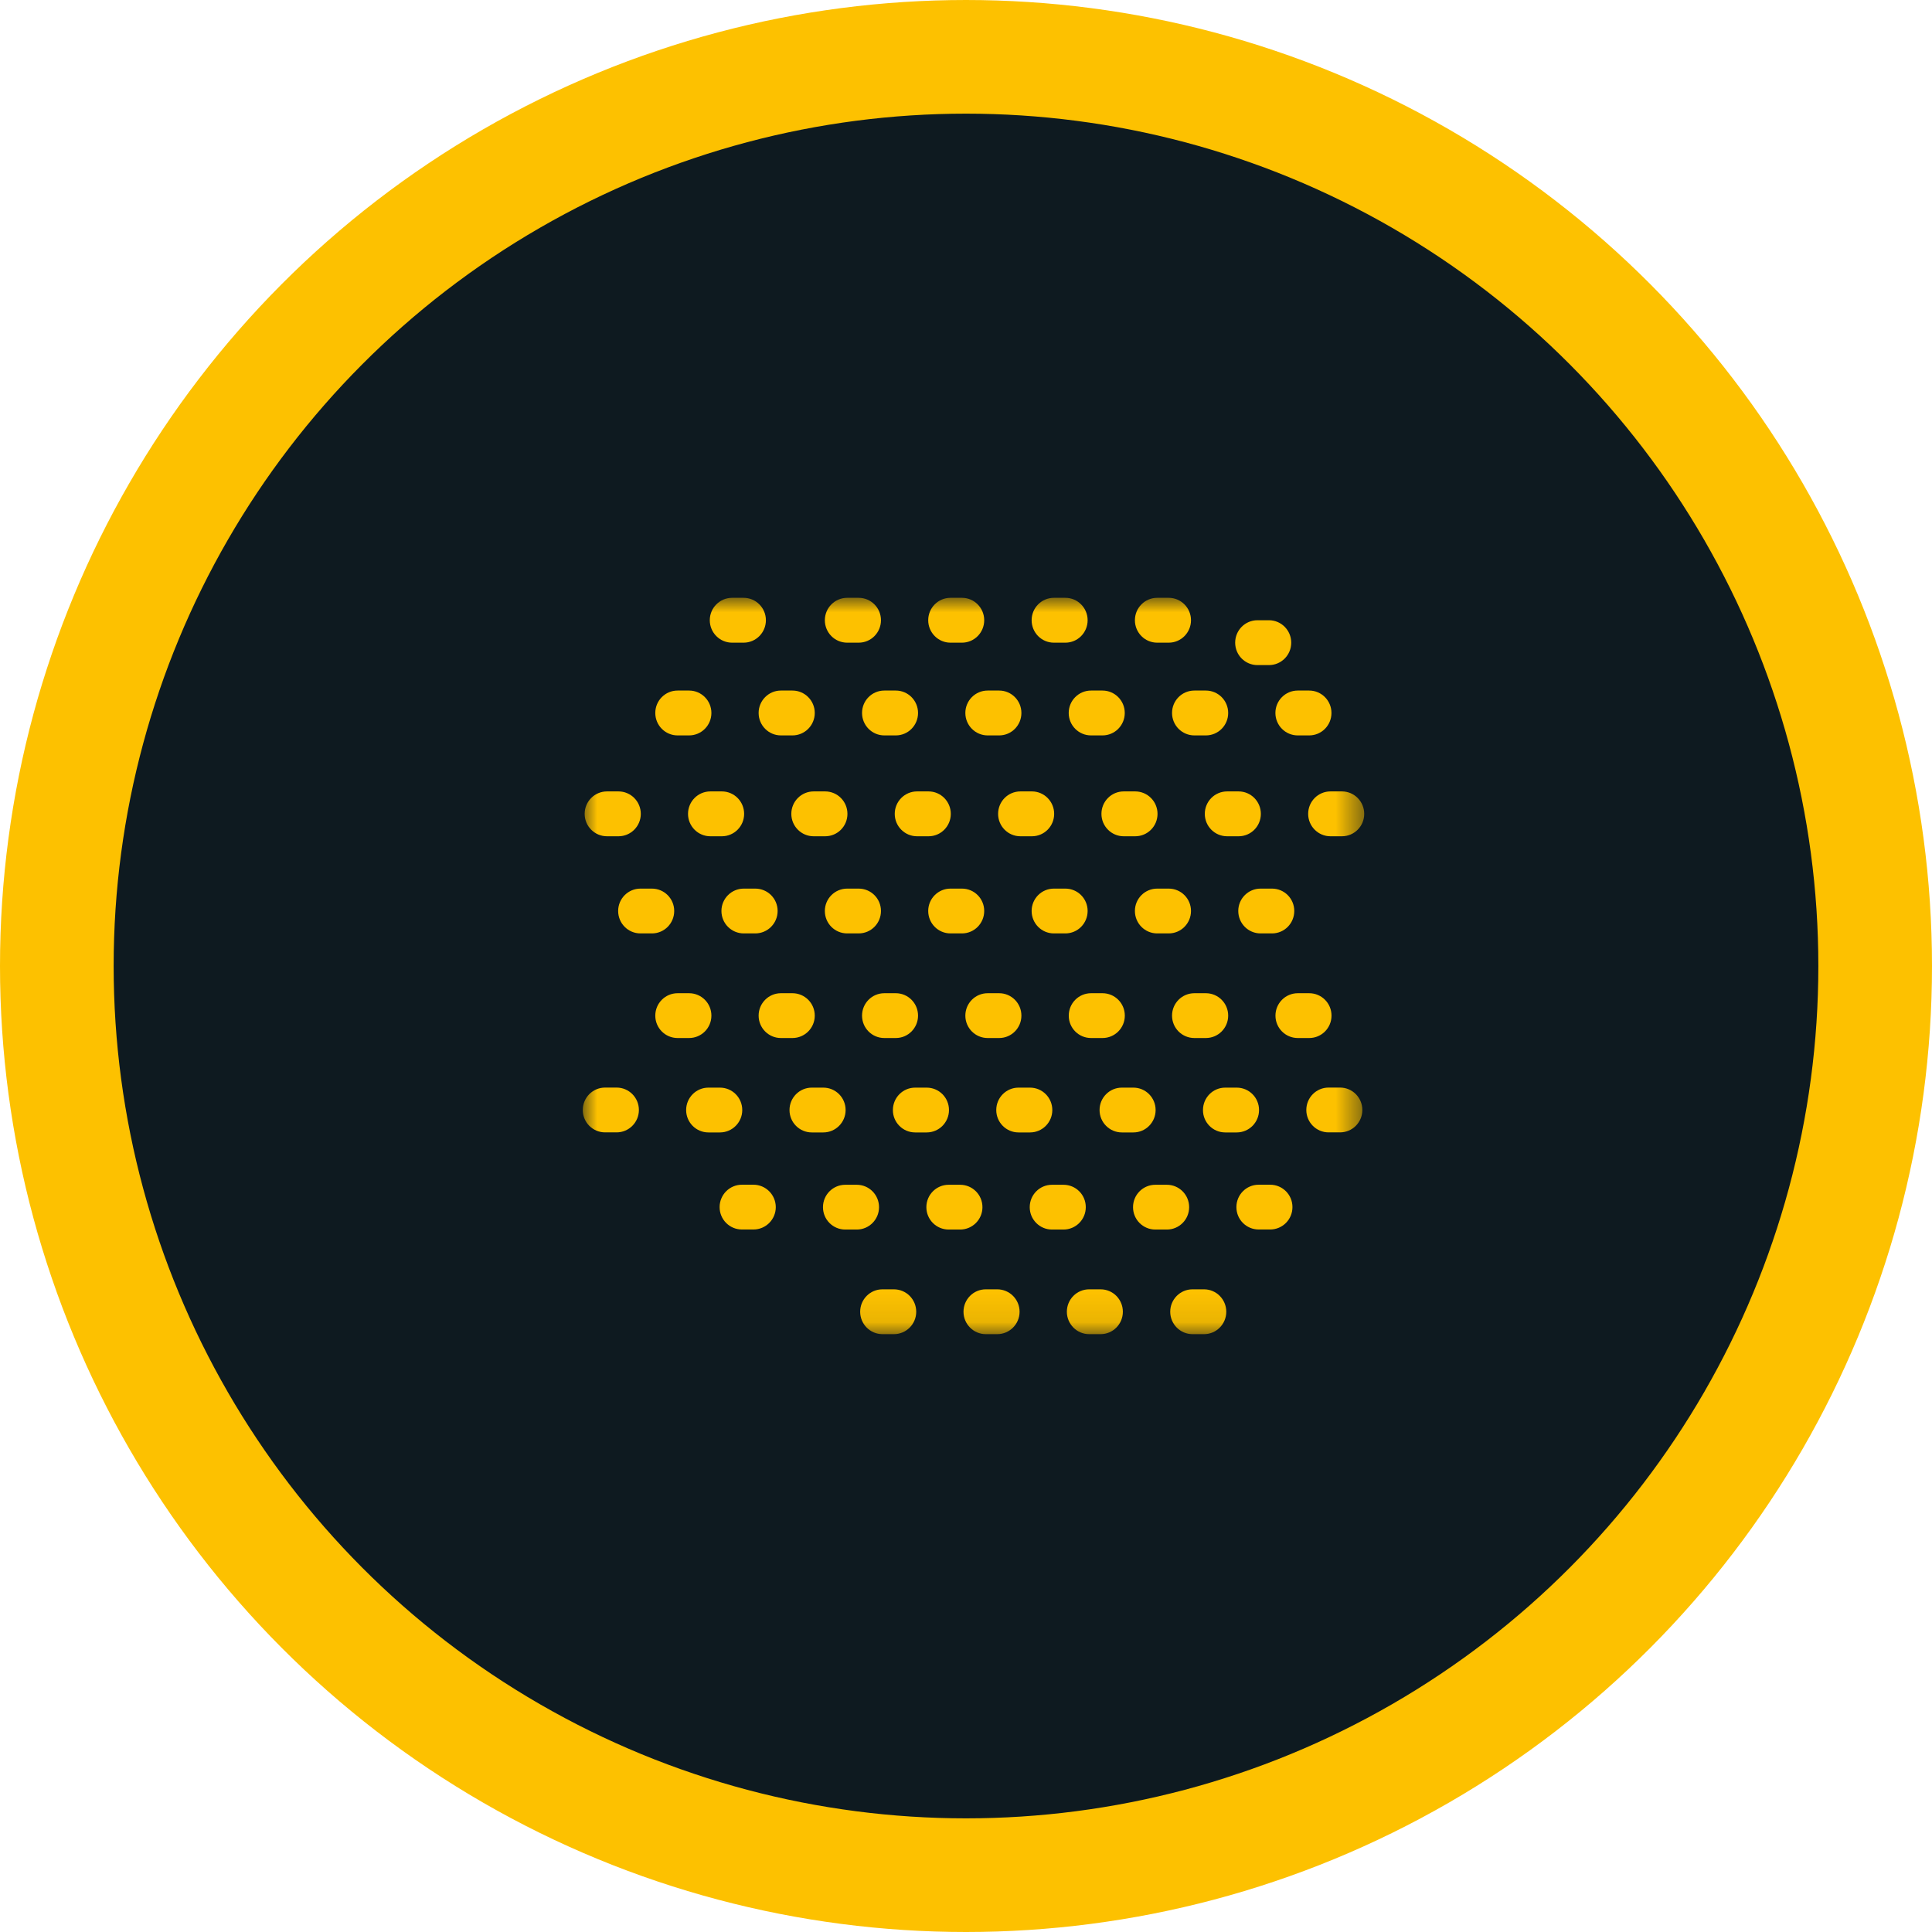
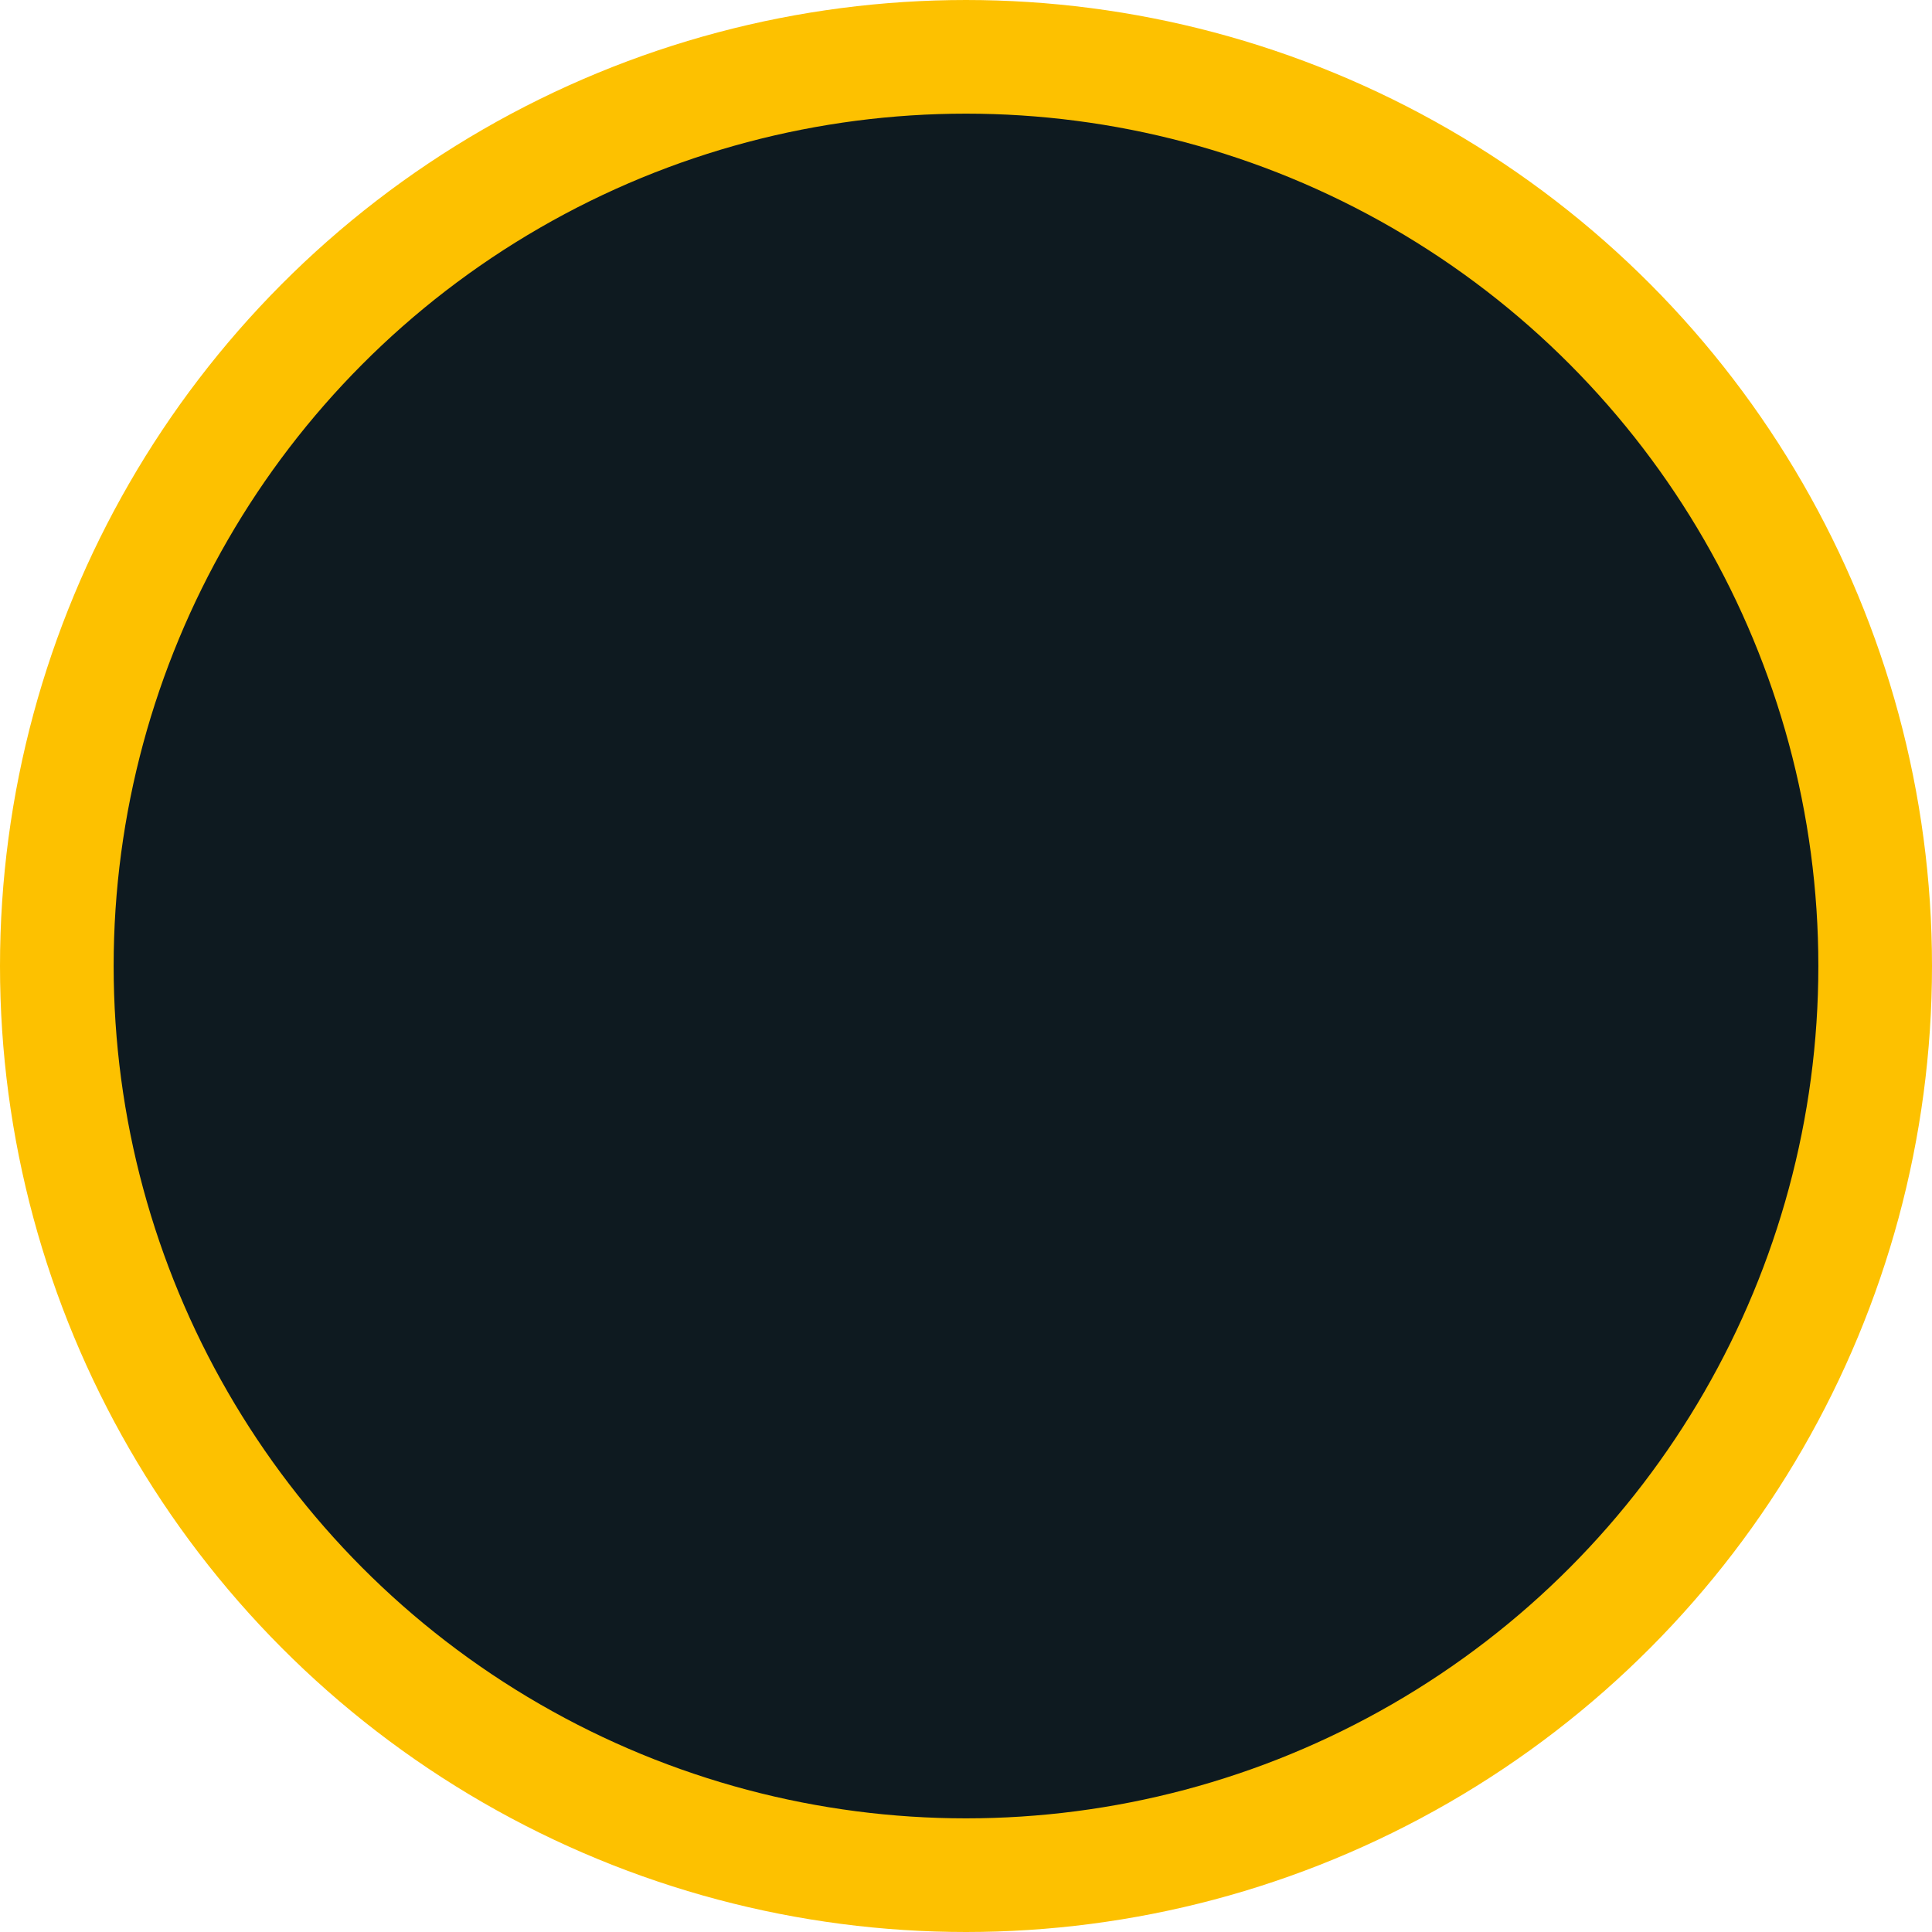
<svg xmlns="http://www.w3.org/2000/svg" xmlns:xlink="http://www.w3.org/1999/xlink" width="68px" height="68px" viewBox="0 0 68 68" version="1.1">
  <title>Group 18 Copy</title>
  <desc>Created with Sketch.</desc>
  <defs>
-     <polygon id="path-1" points="0 0 27.504 0 27.504 25.917 0 25.917" />
-   </defs>
+     </defs>
  <g id="Page-1" stroke="none" stroke-width="1" fill="none" fill-rule="evenodd">
    <g id="Моденжи-технология-v2.1" transform="translate(-442, -1499)">
      <g id="Group-18-Copy" transform="translate(444, 1501)">
        <circle id="Oval-Copy-7" stroke="#FDC100" stroke-width="4" fill="#0E1A20" cx="32" cy="32" r="32" />
        <g id="Page-1" transform="translate(18.512, 19.041)">
          <mask id="mask-2" fill="white">
            <use xlink:href="#path-1" />
          </mask>
          <g id="Clip-2" />
-           <path d="M10.95,24.339 L10.546,24.339 C10.112,24.339 9.763,24.694 9.763,25.128 C9.763,25.562 10.114,25.917 10.546,25.917 L10.95,25.917 C11.386,25.917 11.736,25.562 11.736,25.128 C11.736,24.694 11.386,24.339 10.95,24.339 L10.95,24.339 Z M18.226,24.339 L17.822,24.339 C17.388,24.339 17.038,24.694 17.038,25.128 C17.038,25.562 17.39,25.917 17.822,25.917 L18.226,25.917 C18.66,25.917 19.009,25.562 19.009,25.128 C19.009,24.694 18.66,24.339 18.226,24.339 L18.226,24.339 Z M21.866,24.339 L21.459,24.339 C21.026,24.339 20.676,24.694 20.676,25.128 C20.676,25.562 21.028,25.917 21.459,25.917 L21.866,25.917 C22.3,25.917 22.649,25.562 22.649,25.128 C22.649,24.694 22.298,24.339 21.866,24.339 L21.866,24.339 Z M14.588,24.339 L14.184,24.339 C13.75,24.339 13.4,24.694 13.4,25.128 C13.4,25.562 13.752,25.917 14.184,25.917 L14.588,25.917 C15.022,25.917 15.374,25.562 15.374,25.128 C15.374,24.694 15.022,24.339 14.588,24.339 L14.588,24.339 Z M10.427,21.448 C10.427,21.01 10.075,20.659 9.643,20.659 L9.239,20.659 C8.805,20.659 8.454,21.012 8.454,21.448 C8.454,21.884 8.805,22.235 9.239,22.235 L9.643,22.235 C10.077,22.235 10.427,21.882 10.427,21.448 L10.427,21.448 Z M17.704,21.448 C17.704,21.01 17.353,20.659 16.919,20.659 L16.515,20.659 C16.081,20.659 15.731,21.012 15.731,21.448 C15.731,21.884 16.083,22.235 16.515,22.235 L16.919,22.235 C17.353,22.235 17.704,21.882 17.704,21.448 L17.704,21.448 Z M21.342,21.448 C21.342,21.01 20.989,20.659 20.557,20.659 L20.152,20.659 C19.717,20.659 19.367,21.012 19.367,21.448 C19.367,21.884 19.719,22.235 20.152,22.235 L20.557,22.235 C20.991,22.235 21.342,21.882 21.342,21.448 L21.342,21.448 Z M6.006,20.657 L5.601,20.657 C5.168,20.657 4.816,21.01 4.816,21.446 C4.816,21.882 5.168,22.233 5.601,22.233 L6.008,22.233 C6.441,22.233 6.793,21.88 6.793,21.446 C6.791,21.01 6.439,20.657 6.006,20.657 L6.006,20.657 Z M14.067,21.448 C14.067,21.01 13.715,20.659 13.281,20.659 L12.879,20.659 C12.443,20.659 12.093,21.012 12.093,21.448 C12.093,21.884 12.445,22.235 12.879,22.235 L13.281,22.235 C13.715,22.235 14.067,21.882 14.067,21.448 L14.067,21.448 Z M24.193,20.657 L23.79,20.657 C23.354,20.657 23.005,21.01 23.005,21.446 C23.005,21.882 23.356,22.233 23.79,22.233 L24.193,22.233 C24.628,22.233 24.978,21.88 24.978,21.446 C24.98,21.01 24.628,20.657 24.193,20.657 L24.193,20.657 Z M9.251,18.029 C9.251,17.591 8.899,17.24 8.465,17.24 L8.061,17.24 C7.627,17.24 7.276,17.593 7.276,18.029 C7.276,18.465 7.627,18.817 8.061,18.817 L8.465,18.817 C8.899,18.817 9.251,18.463 9.251,18.029 L9.251,18.029 Z M1.19,17.238 L0.785,17.238 C0.352,17.238 0,17.591 0,18.027 C0,18.463 0.352,18.815 0.785,18.815 L1.19,18.815 C1.624,18.815 1.975,18.461 1.975,18.027 C1.975,17.591 1.624,17.238 1.19,17.238 L1.19,17.238 Z M11.699,18.817 L12.103,18.817 C12.539,18.817 12.889,18.463 12.889,18.029 C12.889,17.591 12.537,17.24 12.103,17.24 L11.699,17.24 C11.265,17.24 10.915,17.593 10.915,18.029 C10.913,18.463 11.265,18.817 11.699,18.817 L11.699,18.817 Z M5.613,18.029 C5.613,17.591 5.261,17.24 4.828,17.24 L4.423,17.24 C3.989,17.24 3.638,17.593 3.638,18.029 C3.638,18.465 3.989,18.817 4.423,18.817 L4.828,18.817 C5.261,18.817 5.613,18.463 5.613,18.029 L5.613,18.029 Z M26.654,17.238 L26.25,17.238 C25.816,17.238 25.466,17.591 25.466,18.027 C25.466,18.463 25.818,18.815 26.25,18.815 L26.654,18.815 C27.088,18.815 27.438,18.461 27.438,18.027 C27.438,17.591 27.088,17.238 26.654,17.238 L26.654,17.238 Z M22.612,18.817 L23.016,18.817 C23.452,18.817 23.802,18.463 23.802,18.029 C23.802,17.591 23.45,17.24 23.016,17.24 L22.612,17.24 C22.178,17.24 21.829,17.593 21.829,18.029 C21.827,18.463 22.178,18.817 22.612,18.817 L22.612,18.817 Z M15.337,18.817 L15.741,18.817 C16.175,18.817 16.526,18.463 16.526,18.029 C16.526,17.591 16.173,17.24 15.741,17.24 L15.337,17.24 C14.903,17.24 14.553,17.593 14.553,18.029 C14.553,18.463 14.903,18.817 15.337,18.817 L15.337,18.817 Z M18.974,18.817 L19.379,18.817 C19.812,18.817 20.162,18.463 20.162,18.029 C20.162,17.591 19.81,17.24 19.379,17.24 L18.974,17.24 C18.539,17.24 18.189,17.593 18.189,18.029 C18.189,18.463 18.541,18.817 18.974,18.817 L18.974,18.817 Z M26.353,14.706 C26.353,14.269 26.002,13.917 25.568,13.917 L25.166,13.917 C24.73,13.917 24.38,14.271 24.38,14.706 C24.38,15.142 24.732,15.494 25.166,15.494 L25.568,15.494 C26.002,15.494 26.353,15.142 26.353,14.706 L26.353,14.706 Z M4.527,14.706 C4.527,14.269 4.175,13.917 3.741,13.917 L3.337,13.917 C2.903,13.917 2.552,14.271 2.552,14.706 C2.552,15.142 2.903,15.494 3.337,15.494 L3.741,15.494 C4.175,15.494 4.527,15.142 4.527,14.706 L4.527,14.706 Z M10.613,15.494 L11.017,15.494 C11.451,15.494 11.8,15.14 11.8,14.706 C11.8,14.269 11.449,13.917 11.017,13.917 L10.613,13.917 C10.179,13.917 9.829,14.271 9.829,14.706 C9.829,15.142 10.179,15.494 10.613,15.494 L10.613,15.494 Z M14.25,15.494 L14.655,15.494 C15.088,15.494 15.438,15.14 15.438,14.706 C15.438,14.269 15.087,13.917 14.655,13.917 L14.25,13.917 C13.815,13.917 13.465,14.271 13.465,14.706 C13.465,15.142 13.817,15.494 14.25,15.494 L14.25,15.494 Z M21.526,15.494 L21.93,15.494 C22.366,15.494 22.716,15.14 22.716,14.706 C22.716,14.269 22.364,13.917 21.93,13.917 L21.526,13.917 C21.09,13.917 20.74,14.271 20.74,14.706 C20.74,15.142 21.09,15.494 21.526,15.494 L21.526,15.494 Z M8.165,14.706 C8.165,14.269 7.813,13.917 7.379,13.917 L6.973,13.917 C6.539,13.917 6.189,14.271 6.189,14.706 C6.189,15.142 6.541,15.494 6.973,15.494 L7.379,15.494 C7.813,15.494 8.165,15.142 8.165,14.706 L8.165,14.706 Z M17.89,15.494 L18.292,15.494 C18.728,15.494 19.078,15.14 19.078,14.706 C19.078,14.269 18.726,13.917 18.292,13.917 L17.89,13.917 C17.454,13.917 17.105,14.271 17.105,14.706 C17.103,15.142 17.454,15.494 17.89,15.494 L17.89,15.494 Z M5.666,11.812 L6.072,11.812 C6.506,11.812 6.858,11.458 6.858,11.022 C6.858,10.586 6.506,10.235 6.072,10.235 L5.666,10.235 C5.232,10.235 4.88,10.588 4.88,11.022 C4.88,11.46 5.232,11.812 5.666,11.812 L5.666,11.812 Z M20.623,11.812 C21.057,11.812 21.407,11.458 21.407,11.022 C21.407,10.586 21.055,10.235 20.623,10.235 L20.217,10.235 C19.783,10.235 19.433,10.588 19.433,11.022 C19.433,11.46 19.785,11.812 20.217,11.812 L20.623,11.812 Z M9.306,11.812 L9.71,11.812 C10.146,11.812 10.495,11.458 10.495,11.022 C10.495,10.586 10.144,10.235 9.71,10.235 L9.306,10.235 C8.872,10.235 8.52,10.588 8.52,11.022 C8.52,11.46 8.87,11.812 9.306,11.812 L9.306,11.812 Z M13.346,11.812 C13.779,11.812 14.129,11.458 14.129,11.022 C14.129,10.586 13.778,10.235 13.346,10.235 L12.941,10.235 C12.508,10.235 12.158,10.588 12.158,11.022 C12.158,11.46 12.51,11.812 12.941,11.812 L13.346,11.812 Z M16.986,11.812 C17.419,11.812 17.769,11.458 17.769,11.022 C17.769,10.586 17.417,10.235 16.986,10.235 L16.581,10.235 C16.147,10.235 15.798,10.588 15.798,11.022 C15.798,11.46 16.149,11.812 16.581,11.812 L16.986,11.812 Z M24.259,11.812 C24.693,11.812 25.042,11.458 25.042,11.022 C25.042,10.586 24.691,10.235 24.259,10.235 L23.855,10.235 C23.421,10.235 23.071,10.588 23.071,11.022 C23.071,11.46 23.423,11.812 23.855,11.812 L24.259,11.812 Z M3.218,11.022 C3.218,10.586 2.866,10.235 2.432,10.235 L2.03,10.235 C1.596,10.235 1.245,10.588 1.245,11.022 C1.245,11.46 1.596,11.812 2.03,11.812 L2.434,11.812 C2.868,11.812 3.218,11.46 3.218,11.022 L3.218,11.022 Z M0.852,8.393 L1.256,8.393 C1.69,8.393 2.042,8.04 2.042,7.604 C2.042,7.168 1.69,6.814 1.256,6.814 L0.852,6.814 C0.418,6.814 0.066,7.168 0.066,7.604 C0.066,8.04 0.418,8.393 0.852,8.393 L0.852,8.393 Z M5.679,7.604 C5.679,7.168 5.328,6.814 4.894,6.814 L4.49,6.814 C4.056,6.814 3.704,7.168 3.704,7.604 C3.704,8.04 4.056,8.393 4.49,8.393 L4.894,8.393 C5.328,8.393 5.679,8.04 5.679,7.604 L5.679,7.604 Z M22.679,8.393 L23.083,8.393 C23.517,8.393 23.866,8.04 23.866,7.604 C23.866,7.168 23.515,6.814 23.083,6.814 L22.679,6.814 C22.243,6.814 21.893,7.168 21.893,7.604 C21.893,8.04 22.243,8.393 22.679,8.393 L22.679,8.393 Z M25.531,7.604 C25.531,8.04 25.883,8.393 26.316,8.393 L26.719,8.393 C27.154,8.393 27.504,8.04 27.504,7.604 C27.504,7.168 27.152,6.814 26.719,6.814 L26.316,6.814 C25.881,6.814 25.531,7.168 25.531,7.604 L25.531,7.604 Z M15.403,8.393 L15.807,8.393 C16.241,8.393 16.591,8.04 16.591,7.604 C16.591,7.168 16.239,6.814 15.807,6.814 L15.403,6.814 C14.967,6.814 14.618,7.168 14.618,7.604 C14.618,8.04 14.967,8.393 15.403,8.393 L15.403,8.393 Z M19.039,8.393 L19.443,8.393 C19.879,8.393 20.229,8.04 20.229,7.604 C20.229,7.168 19.877,6.814 19.443,6.814 L19.039,6.814 C18.605,6.814 18.255,7.168 18.255,7.604 C18.255,8.04 18.607,8.393 19.039,8.393 L19.039,8.393 Z M11.765,8.393 L12.17,8.393 C12.603,8.393 12.953,8.04 12.953,7.604 C12.953,7.168 12.601,6.814 12.17,6.814 L11.765,6.814 C11.331,6.814 10.98,7.168 10.98,7.604 C10.98,8.04 11.331,8.393 11.765,8.393 L11.765,8.393 Z M9.315,7.604 C9.315,7.168 8.964,6.814 8.53,6.814 L8.126,6.814 C7.692,6.814 7.34,7.168 7.34,7.604 C7.34,8.04 7.692,8.393 8.126,8.393 L8.53,8.393 C8.966,8.393 9.315,8.04 9.315,7.604 L9.315,7.604 Z M24.378,4.053 C24.378,4.489 24.73,4.843 25.164,4.843 L25.566,4.843 C26.002,4.843 26.351,4.489 26.351,4.053 C26.351,3.617 26,3.264 25.566,3.264 L25.164,3.264 C24.73,3.264 24.378,3.617 24.378,4.053 L24.378,4.053 Z M6.189,4.053 C6.189,4.489 6.541,4.843 6.973,4.843 L7.379,4.843 C7.813,4.843 8.165,4.489 8.165,4.053 C8.165,3.617 7.813,3.264 7.379,3.264 L6.973,3.264 C6.541,3.264 6.189,3.617 6.189,4.053 L6.189,4.053 Z M13.465,4.053 C13.465,4.489 13.817,4.843 14.25,4.843 L14.655,4.843 C15.088,4.843 15.438,4.489 15.438,4.053 C15.438,3.617 15.087,3.264 14.655,3.264 L14.25,3.264 C13.817,3.264 13.465,3.617 13.465,4.053 L13.465,4.053 Z M9.829,4.053 C9.829,4.489 10.181,4.843 10.613,4.843 L11.017,4.843 C11.451,4.843 11.8,4.489 11.8,4.053 C11.8,3.617 11.449,3.264 11.017,3.264 L10.613,3.264 C10.179,3.264 9.829,3.617 9.829,4.053 L9.829,4.053 Z M20.74,4.053 C20.74,4.489 21.092,4.843 21.526,4.843 L21.93,4.843 C22.366,4.843 22.716,4.489 22.716,4.053 C22.716,3.617 22.364,3.264 21.93,3.264 L21.526,3.264 C21.09,3.264 20.74,3.617 20.74,4.053 L20.74,4.053 Z M3.337,4.843 L3.741,4.843 C4.175,4.843 4.527,4.489 4.527,4.053 C4.527,3.617 4.175,3.264 3.741,3.264 L3.337,3.264 C2.903,3.264 2.552,3.617 2.552,4.053 C2.552,4.489 2.903,4.843 3.337,4.843 L3.337,4.843 Z M17.103,4.053 C17.103,4.489 17.454,4.843 17.888,4.843 L18.291,4.843 C18.726,4.843 19.076,4.489 19.076,4.053 C19.076,3.617 18.724,3.264 18.291,3.264 L17.89,3.264 C17.454,3.264 17.103,3.617 17.103,4.053 L17.103,4.053 Z M5.255,1.579 L5.66,1.579 C6.094,1.579 6.445,1.225 6.445,0.789 C6.445,0.354 6.094,0 5.66,0 L5.255,0 C4.822,0 4.47,0.354 4.47,0.789 C4.47,1.225 4.822,1.579 5.255,1.579 L5.255,1.579 Z M23.747,2.368 L24.15,2.368 C24.585,2.368 24.935,2.015 24.935,1.579 C24.935,1.143 24.583,0.789 24.15,0.789 L23.747,0.789 C23.312,0.789 22.962,1.143 22.962,1.579 C22.962,2.015 23.312,2.368 23.747,2.368 L23.747,2.368 Z M16.581,1.579 L16.986,1.579 C17.419,1.579 17.769,1.225 17.769,0.789 C17.769,0.354 17.417,0 16.986,0 L16.581,0 C16.147,0 15.798,0.354 15.798,0.789 C15.798,1.225 16.147,1.579 16.581,1.579 L16.581,1.579 Z M9.306,1.579 L9.71,1.579 C10.146,1.579 10.495,1.225 10.495,0.789 C10.495,0.354 10.144,0 9.71,0 L9.306,0 C8.872,0 8.52,0.354 8.52,0.789 C8.52,1.225 8.87,1.579 9.306,1.579 L9.306,1.579 Z M12.941,1.579 L13.346,1.579 C13.779,1.579 14.129,1.225 14.129,0.789 C14.129,0.354 13.778,0 13.346,0 L12.941,0 C12.508,0 12.158,0.354 12.158,0.789 C12.158,1.225 12.51,1.579 12.941,1.579 L12.941,1.579 Z M20.217,1.579 L20.623,1.579 C21.057,1.579 21.407,1.225 21.407,0.789 C21.407,0.354 21.055,0 20.623,0 L20.217,0 C19.783,0 19.433,0.354 19.433,0.789 C19.433,1.225 19.783,1.579 20.217,1.579 L20.217,1.579 Z" id="Fill-1" fill="#FDC100" mask="url(#mask-2)" />
        </g>
      </g>
    </g>
  </g>
</svg>